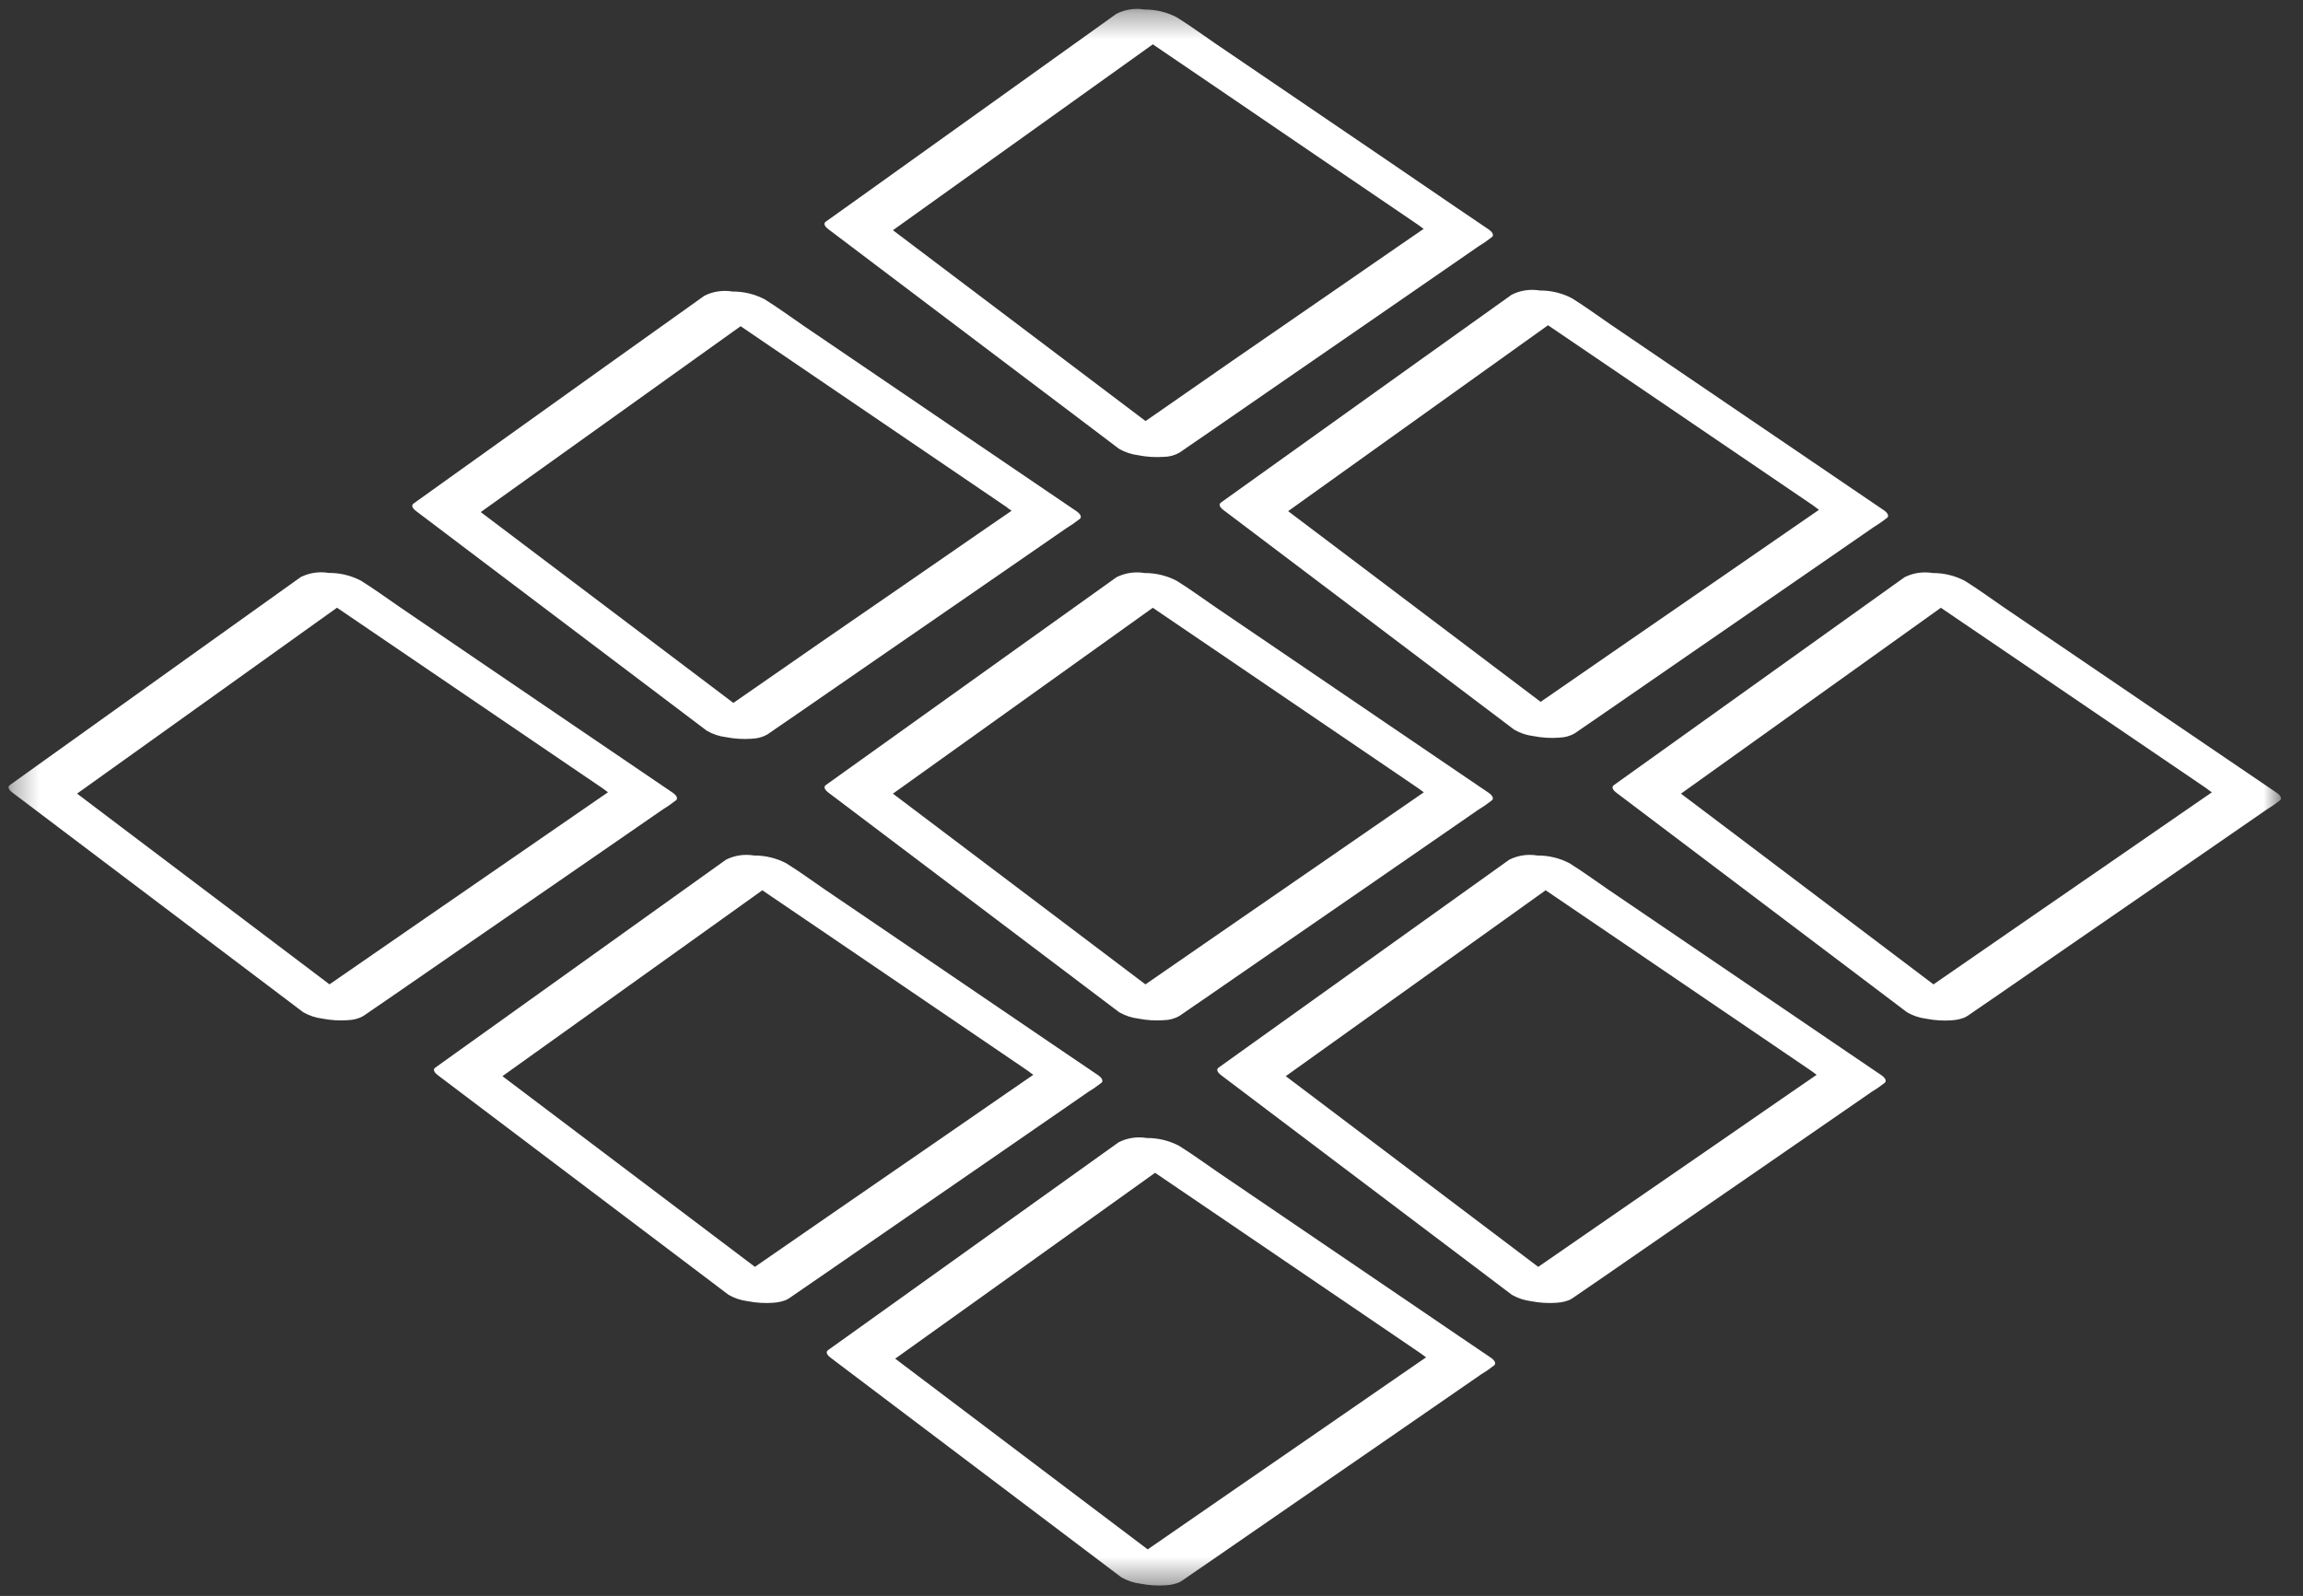
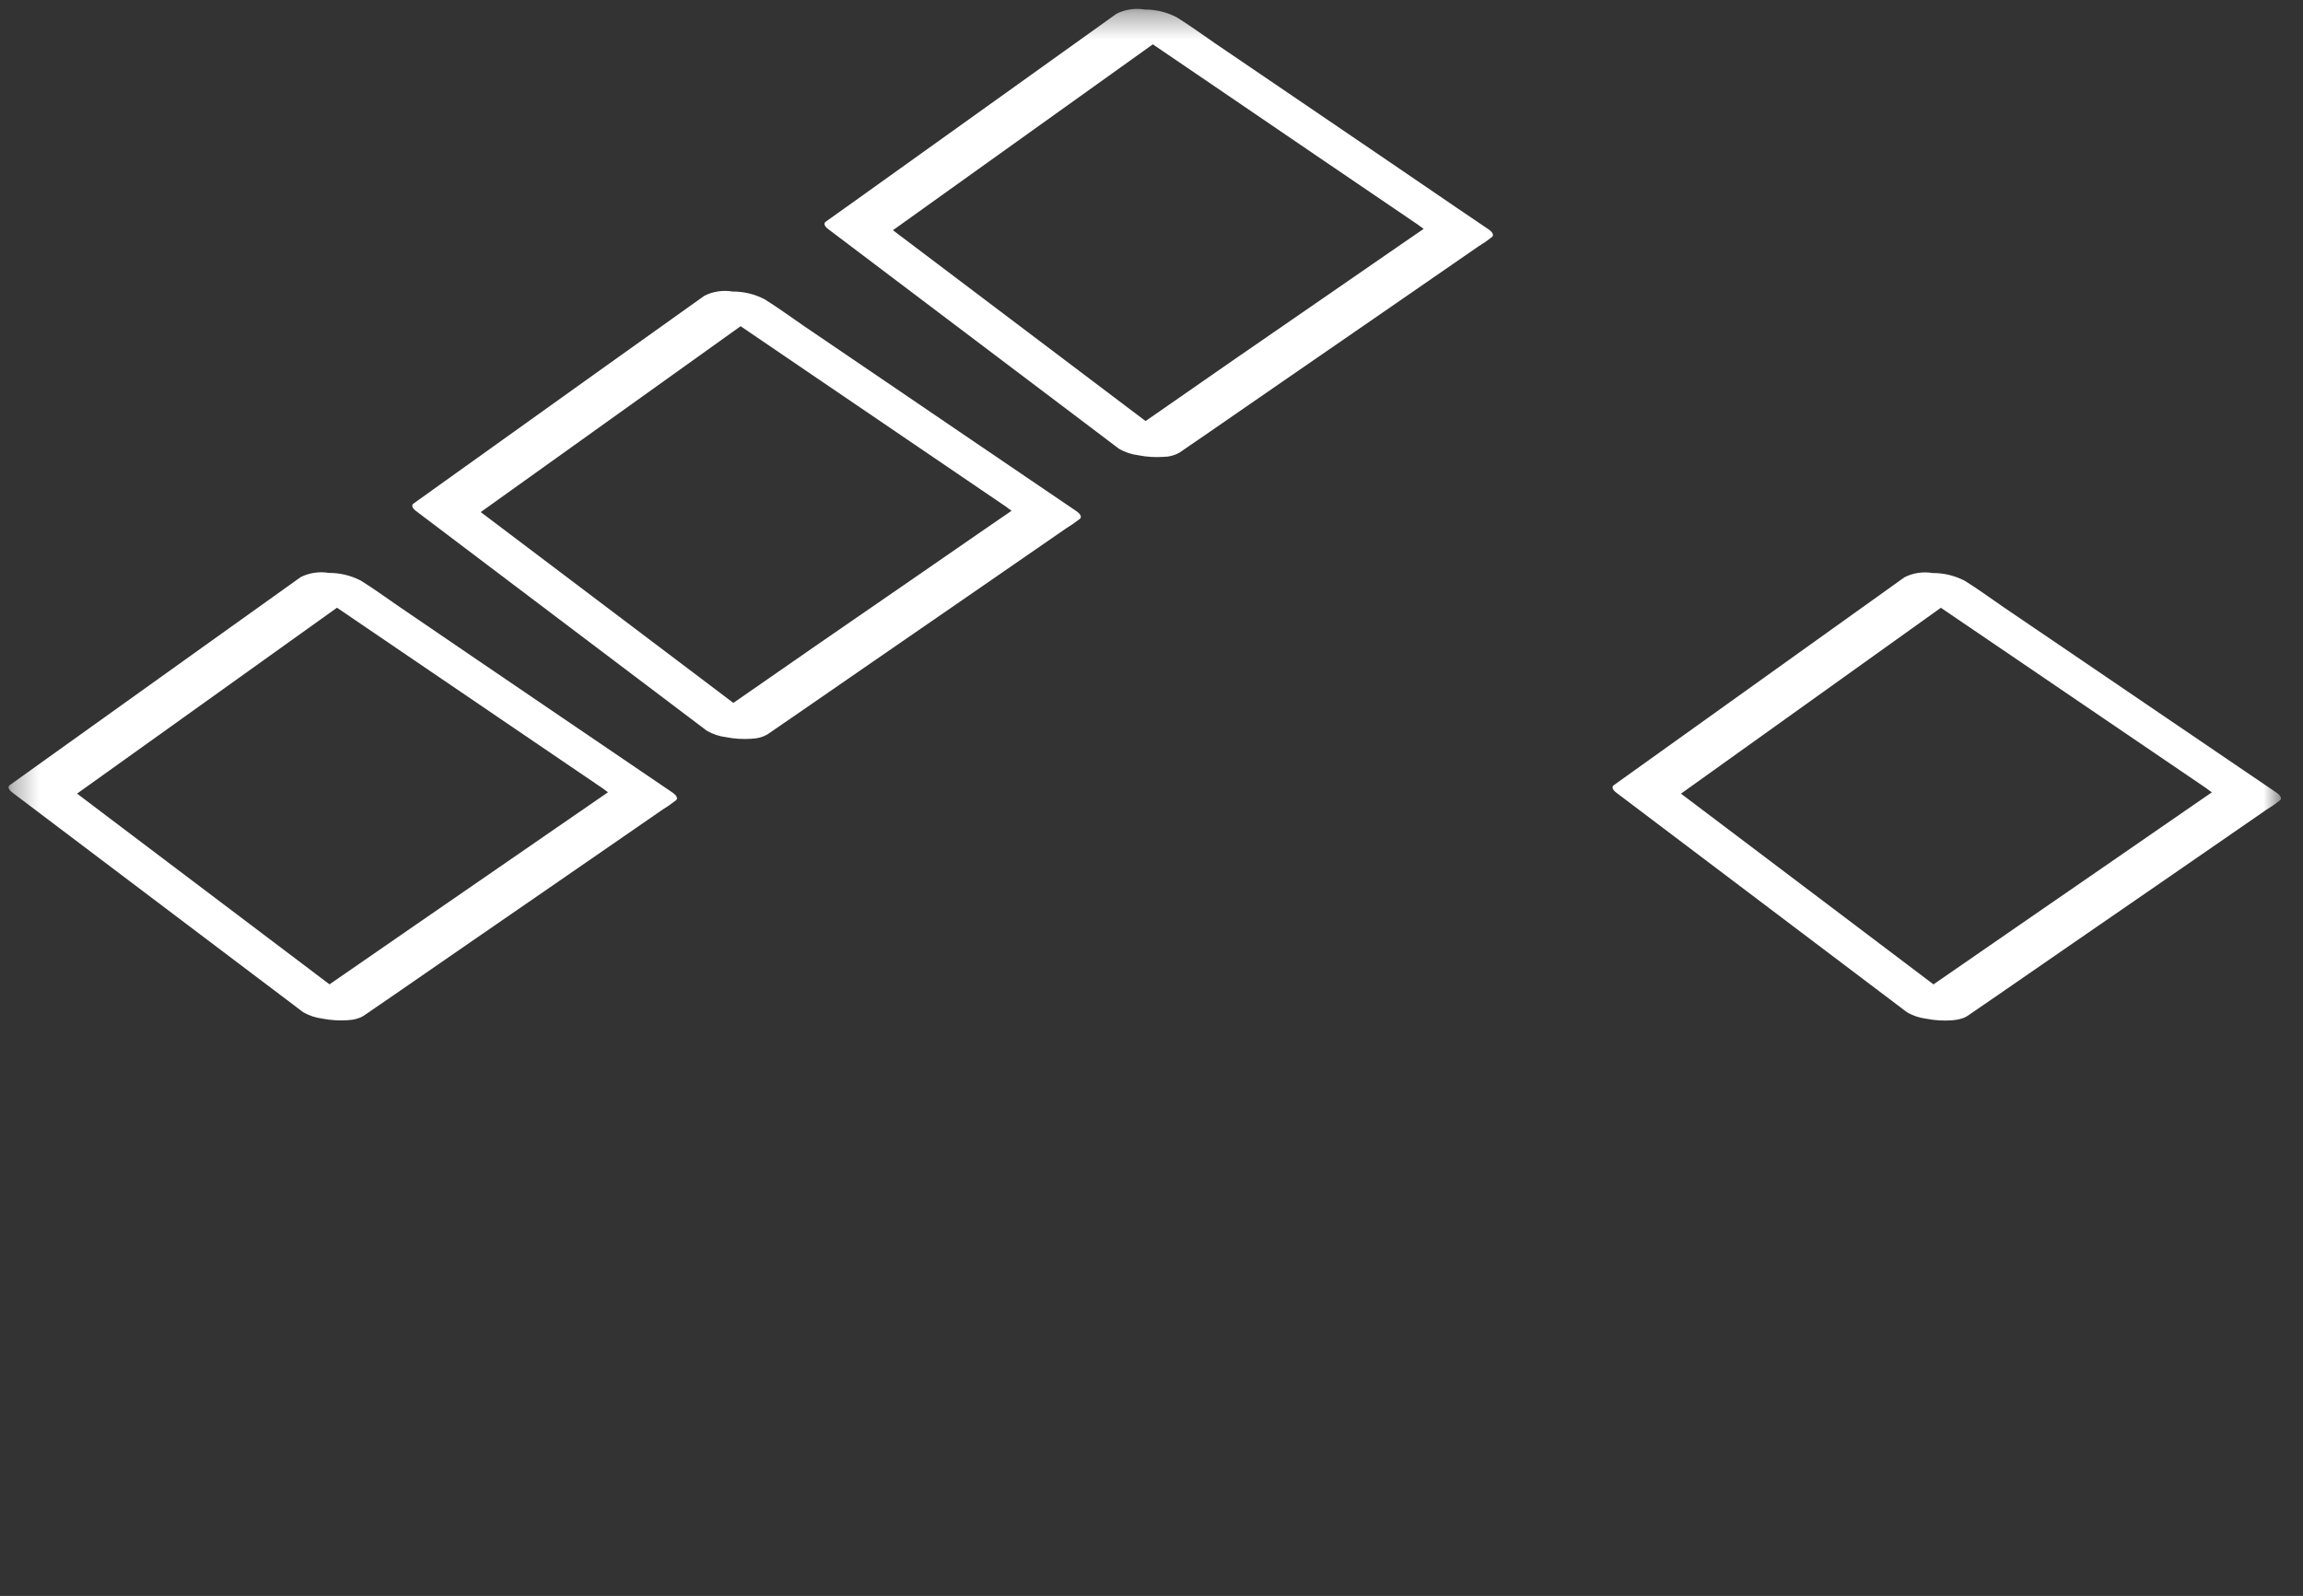
<svg xmlns="http://www.w3.org/2000/svg" width="88" height="61" viewBox="0 0 88 61" fill="none">
  <rect x="0" y="0" width="88" height="61" fill="#333333" stroke="none" />
  <mask id="mask0_580_8086" style="mask-type:luminance" maskUnits="userSpaceOnUse" x="0" y="0" width="88" height="61">
    <path d="M87.156 0.351H0.327V60.599H87.156V0.351Z" fill="white" />
  </mask>
  <g mask="url(#mask0_580_8086)">
    <path d="M44.973 17L41.226 14.168L35.248 9.652L33.87 8.61L33.968 8.908L37.733 6.214L43.695 1.949L45.072 0.963L42.762 0.821L43.947 1.624L46.786 3.555L50.239 5.908L53.206 7.925L54.186 8.592C54.334 8.709 54.49 8.815 54.653 8.909C54.66 8.914 54.667 8.919 54.674 8.924L54.575 8.627L53.391 9.441L50.538 11.411L47.103 13.78L44.14 15.839L43.153 16.52C42.99 16.618 42.833 16.727 42.684 16.845C42.677 16.85 42.67 16.855 42.663 16.859C42.309 17.104 43.41 17.387 43.496 17.401C43.817 17.464 44.145 17.484 44.47 17.462C44.681 17.46 44.888 17.404 45.071 17.299L46.255 16.485L49.107 14.515L52.543 12.146L55.515 10.093L56.502 9.411C56.665 9.314 56.822 9.206 56.971 9.088C56.978 9.083 56.985 9.078 56.992 9.073C57.133 8.976 56.969 8.827 56.894 8.776L55.709 7.973L52.869 6.035L49.414 3.685L46.442 1.664C45.961 1.337 45.489 0.987 44.995 0.68L44.974 0.666C44.593 0.464 44.168 0.361 43.737 0.364C43.371 0.303 42.996 0.358 42.664 0.524L38.902 3.217L32.94 7.483L31.56 8.468C31.418 8.569 31.584 8.71 31.658 8.765L35.405 11.597L41.383 16.113L42.761 17.155C42.987 17.285 43.237 17.368 43.496 17.4C43.817 17.463 44.145 17.483 44.47 17.46C44.721 17.436 45.403 17.326 44.972 17.004" fill="white" />
-     <path d="M60.075 27.737L56.328 24.905L50.35 20.389L48.971 19.348L49.07 19.645L52.834 16.951L58.797 12.685L60.174 11.699L57.864 11.557L59.048 12.361L61.888 14.291L65.343 16.641L68.315 18.662L69.295 19.328C69.442 19.446 69.598 19.552 69.761 19.646C69.769 19.65 69.776 19.655 69.782 19.66L69.684 19.363L68.5 20.179L65.647 22.148L62.211 24.517L59.238 26.571L58.252 27.252C58.089 27.35 57.932 27.458 57.782 27.576C57.776 27.582 57.769 27.587 57.762 27.591C57.407 27.835 58.509 28.119 58.595 28.133C58.916 28.195 59.243 28.216 59.569 28.193C59.78 28.192 59.987 28.136 60.17 28.031L61.354 27.217L64.207 25.247L67.642 22.878L70.615 20.825L71.602 20.143C71.765 20.046 71.922 19.937 72.071 19.82C72.078 19.814 72.085 19.809 72.092 19.805C72.232 19.708 72.068 19.559 71.993 19.508L70.809 18.704L67.969 16.773L64.514 14.424L61.542 12.403C61.062 12.076 60.59 11.726 60.096 11.419L60.075 11.405C59.694 11.203 59.269 11.1 58.838 11.103C58.472 11.042 58.096 11.097 57.764 11.263L53.999 13.952L48.037 18.218L46.659 19.204C46.518 19.305 46.684 19.445 46.758 19.501L50.505 22.332L56.482 26.849L57.861 27.89C58.087 28.02 58.337 28.104 58.596 28.135C58.917 28.198 59.244 28.219 59.57 28.195C59.821 28.172 60.503 28.061 60.072 27.74" fill="white" />
-     <path d="M44.973 38.535L41.226 35.703L35.248 31.187L33.87 30.146L33.968 30.443L37.733 27.75L43.695 23.484L45.072 22.498L42.762 22.356L43.946 23.16L46.786 25.09L50.241 27.44L53.213 29.461L54.193 30.128C54.341 30.245 54.497 30.351 54.66 30.445C54.667 30.449 54.674 30.454 54.681 30.459L54.582 30.162L53.398 30.978L50.545 32.947L47.11 35.316L44.137 37.37L43.15 38.051C42.987 38.149 42.83 38.258 42.681 38.376C42.674 38.381 42.667 38.386 42.66 38.39C42.305 38.634 43.407 38.918 43.493 38.932C43.814 38.994 44.142 39.015 44.467 38.992C44.678 38.991 44.885 38.935 45.068 38.83L46.252 38.016L49.104 36.046L52.54 33.677L55.512 31.624L56.499 30.942C56.662 30.845 56.819 30.736 56.968 30.619C56.975 30.613 56.982 30.608 56.989 30.604C57.13 30.507 56.966 30.358 56.891 30.307L55.706 29.503L52.867 27.573L49.412 25.223L46.44 23.203C45.959 22.875 45.487 22.525 44.993 22.218L44.972 22.204C44.591 22.003 44.166 21.899 43.735 21.902C43.369 21.841 42.994 21.896 42.662 22.062L38.902 24.75L32.94 29.016L31.562 30.002C31.421 30.103 31.587 30.243 31.66 30.299L35.408 33.13L41.385 37.647L42.764 38.688C42.99 38.818 43.24 38.902 43.499 38.933C43.819 38.996 44.147 39.017 44.473 38.993C44.723 38.97 45.406 38.859 44.975 38.538" fill="white" />
    <path d="M29.222 27.773L25.476 24.942L19.498 20.425L18.12 19.384L18.218 19.681L21.983 16.988L27.945 12.722L29.323 11.736L27.012 11.594L28.197 12.398L31.034 14.329L34.488 16.678L37.46 18.699L38.441 19.366C38.588 19.483 38.744 19.589 38.907 19.683C38.914 19.687 38.921 19.692 38.928 19.698L38.83 19.401L37.645 20.215L34.793 22.185L31.357 24.553L28.391 26.611L27.405 27.292C27.241 27.39 27.085 27.498 26.936 27.617C26.929 27.622 26.922 27.627 26.915 27.631C26.56 27.875 27.662 28.159 27.748 28.173C28.069 28.235 28.396 28.256 28.722 28.233C28.933 28.232 29.14 28.176 29.323 28.071L30.507 27.257L33.359 25.287L36.795 22.918L39.768 20.865L40.755 20.183C40.918 20.085 41.075 19.977 41.224 19.86C41.231 19.854 41.238 19.849 41.245 19.845C41.385 19.748 41.221 19.599 41.147 19.548L39.962 18.744L37.122 16.814L33.667 14.464L30.695 12.444C30.215 12.116 29.743 11.766 29.249 11.46L29.228 11.445C28.847 11.243 28.422 11.14 27.991 11.143C27.625 11.082 27.249 11.137 26.917 11.303L23.148 13.991L17.185 18.256L15.808 19.242C15.666 19.343 15.832 19.483 15.906 19.539L19.654 22.373L25.632 26.89L27.01 27.931C27.236 28.061 27.486 28.145 27.745 28.176C28.066 28.239 28.393 28.259 28.719 28.236C28.97 28.212 29.652 28.102 29.221 27.781" fill="white" />
    <path d="M13.797 38.535L10.048 35.701L4.071 31.185L2.696 30.144L2.794 30.441L6.559 27.748L12.521 23.482L13.899 22.496L11.588 22.354L12.773 23.157L15.612 25.088L19.067 27.438L22.039 29.459L23.02 30.125C23.167 30.242 23.323 30.349 23.486 30.442C23.493 30.447 23.5 30.452 23.507 30.457L23.409 30.16L22.224 30.976L19.369 32.945L15.933 35.314L12.96 37.368L11.973 38.049C11.81 38.147 11.654 38.255 11.504 38.373C11.498 38.379 11.491 38.384 11.483 38.388C11.129 38.632 12.23 38.916 12.317 38.93C12.638 38.992 12.965 39.013 13.291 38.99C13.502 38.989 13.709 38.933 13.891 38.828L15.076 38.014L17.928 36.044L21.364 33.675L24.337 31.622L25.324 30.94C25.487 30.842 25.643 30.734 25.793 30.616C25.799 30.611 25.806 30.606 25.814 30.602C25.954 30.505 25.79 30.356 25.715 30.305L24.531 29.501L21.691 27.571L18.236 25.221L15.269 23.198C14.788 22.871 14.316 22.52 13.822 22.214L13.801 22.199C13.42 21.998 12.995 21.894 12.564 21.898C12.198 21.836 11.822 21.892 11.491 22.057L7.722 24.75L1.76 29.016L0.383 30.002C0.242 30.103 0.407 30.243 0.481 30.299L4.228 33.13L10.206 37.646L11.585 38.688C11.811 38.818 12.061 38.901 12.32 38.933C12.64 38.996 12.968 39.016 13.294 38.993C13.544 38.969 14.227 38.859 13.796 38.538" fill="white" />
-     <path d="M30.053 49.333L26.305 46.501L20.327 41.985L18.949 40.944L19.047 41.241L22.812 38.548L28.774 34.282L30.151 33.296L27.841 33.153L29.025 33.957L31.865 35.887L35.32 38.237L38.292 40.258L39.272 40.925C39.419 41.042 39.575 41.148 39.739 41.242C39.746 41.246 39.753 41.251 39.76 41.256L39.661 40.959L38.477 41.774L35.624 43.744L32.188 46.112L29.215 48.166L28.229 48.847C28.066 48.945 27.909 49.054 27.76 49.172C27.753 49.177 27.746 49.182 27.739 49.186C27.384 49.431 28.486 49.714 28.572 49.728C28.893 49.791 29.22 49.811 29.546 49.788C29.757 49.787 29.964 49.731 30.147 49.626L31.331 48.812L34.184 46.842L37.619 44.473L40.592 42.42L41.579 41.738C41.742 41.641 41.899 41.533 42.048 41.415C42.055 41.41 42.062 41.405 42.069 41.4C42.209 41.303 42.045 41.154 41.971 41.103L40.786 40.3L37.946 38.369L34.492 36.019L31.52 33.999C31.039 33.672 30.567 33.321 30.073 33.015L30.052 33C29.671 32.799 29.246 32.695 28.815 32.699C28.449 32.637 28.073 32.693 27.741 32.858L23.977 35.551L18.015 39.817L16.637 40.803C16.496 40.904 16.662 41.044 16.736 41.1L20.483 43.931L26.46 48.447L27.839 49.489C28.065 49.619 28.315 49.703 28.574 49.734C28.895 49.797 29.222 49.818 29.548 49.794C29.799 49.77 30.481 49.66 30.05 49.339" fill="white" />
    <path d="M75.086 38.535L71.338 35.703L65.361 31.187L63.982 30.146L64.081 30.443L67.845 27.75L73.807 23.484L75.185 22.498L72.874 22.356L74.059 23.16L76.899 25.09L80.353 27.44L83.325 29.461L84.306 30.128C84.453 30.245 84.609 30.351 84.772 30.445C84.779 30.449 84.787 30.454 84.793 30.459L84.695 30.162L83.51 30.978L80.658 32.947L77.222 35.316L74.249 37.37L73.263 38.051C73.099 38.149 72.943 38.258 72.793 38.376C72.787 38.381 72.78 38.386 72.772 38.39C72.418 38.634 73.519 38.918 73.606 38.932C73.927 38.994 74.254 39.015 74.58 38.992C74.791 38.991 74.998 38.935 75.18 38.83L76.365 38.016L79.217 36.046L82.653 33.677L85.626 31.624L86.613 30.942C86.776 30.844 86.933 30.736 87.082 30.619C87.088 30.613 87.095 30.608 87.103 30.604C87.244 30.507 87.079 30.358 87.004 30.307L85.82 29.503L82.98 27.573L79.525 25.223L76.553 23.203C76.072 22.875 75.6 22.525 75.107 22.218L75.086 22.204C74.704 22.003 74.279 21.899 73.848 21.902C73.483 21.841 73.107 21.896 72.775 22.062L69.01 24.755L63.048 29.021L61.671 30.006C61.53 30.108 61.696 30.248 61.769 30.303L65.517 33.135L71.494 37.651L72.873 38.693C73.099 38.823 73.349 38.906 73.608 38.938C73.928 39.001 74.256 39.021 74.582 38.998C74.832 38.974 75.515 38.864 75.084 38.542" fill="white" />
-     <path d="M59.983 49.333L56.236 46.501L50.259 41.985L48.88 40.944L48.979 41.241L52.743 38.548L58.705 34.282L60.083 33.296L57.772 33.153L58.957 33.957L61.797 35.887L65.251 38.237L68.223 40.258L69.204 40.925C69.351 41.042 69.507 41.148 69.67 41.242C69.677 41.246 69.684 41.251 69.691 41.256L69.593 40.959L68.408 41.774L65.556 43.744L62.12 46.112L59.147 48.166L58.16 48.847C57.997 48.945 57.84 49.054 57.691 49.172C57.685 49.177 57.678 49.182 57.67 49.186C57.316 49.431 58.417 49.714 58.504 49.728C58.825 49.791 59.152 49.811 59.478 49.789C59.689 49.787 59.895 49.731 60.078 49.626L61.263 48.812L64.114 46.842L67.55 44.473L70.523 42.42L71.51 41.738C71.673 41.641 71.829 41.533 71.979 41.415C71.985 41.41 71.992 41.405 72 41.4C72.14 41.303 71.976 41.154 71.901 41.103L70.717 40.3L67.877 38.369L64.422 36.019L61.45 33.999C60.969 33.672 60.497 33.321 60.004 33.015L59.983 33C59.602 32.799 59.176 32.695 58.745 32.699C58.38 32.637 58.004 32.693 57.672 32.858L53.907 35.551L47.945 39.817L46.568 40.803C46.427 40.904 46.593 41.044 46.666 41.1L50.413 43.931L56.392 48.447L57.77 49.489C57.997 49.619 58.247 49.702 58.506 49.734C58.826 49.797 59.154 49.817 59.48 49.794C59.73 49.77 60.413 49.66 59.982 49.339" fill="white" />
-     <path d="M45.061 60.131L41.313 57.3L35.335 52.783L33.957 51.742L34.055 52.039L37.82 49.346L43.782 45.08L45.16 44.094L42.849 43.952L44.033 44.756L46.873 46.686L50.328 49.036L53.3 51.057L54.28 51.724C54.428 51.841 54.584 51.947 54.747 52.041C54.754 52.045 54.761 52.05 54.768 52.055L54.669 51.758L53.485 52.573L50.632 54.543L47.197 56.911L44.224 58.965L43.237 59.646C43.074 59.744 42.917 59.853 42.768 59.971C42.761 59.976 42.754 59.981 42.747 59.985C42.393 60.23 43.494 60.513 43.581 60.527C43.901 60.59 44.229 60.61 44.555 60.588C44.765 60.586 44.972 60.53 45.155 60.425L46.339 59.61L49.192 57.64L52.628 55.271L55.6 53.218L56.587 52.536C56.75 52.439 56.907 52.331 57.056 52.213C57.063 52.208 57.07 52.203 57.077 52.198C57.218 52.101 57.054 51.952 56.979 51.901L55.794 51.098L52.955 49.167L49.5 46.818L46.528 44.797C46.047 44.47 45.575 44.119 45.081 43.813L45.06 43.798C44.679 43.597 44.254 43.493 43.823 43.497C43.457 43.435 43.082 43.491 42.75 43.656L38.985 46.349L33.023 50.615L31.645 51.601C31.504 51.702 31.67 51.842 31.744 51.898L35.491 54.729L41.47 59.246L42.848 60.287C43.074 60.417 43.324 60.501 43.583 60.532C43.904 60.595 44.231 60.615 44.557 60.592C44.808 60.568 45.49 60.458 45.059 60.137" fill="white" />
  </g>
</svg>